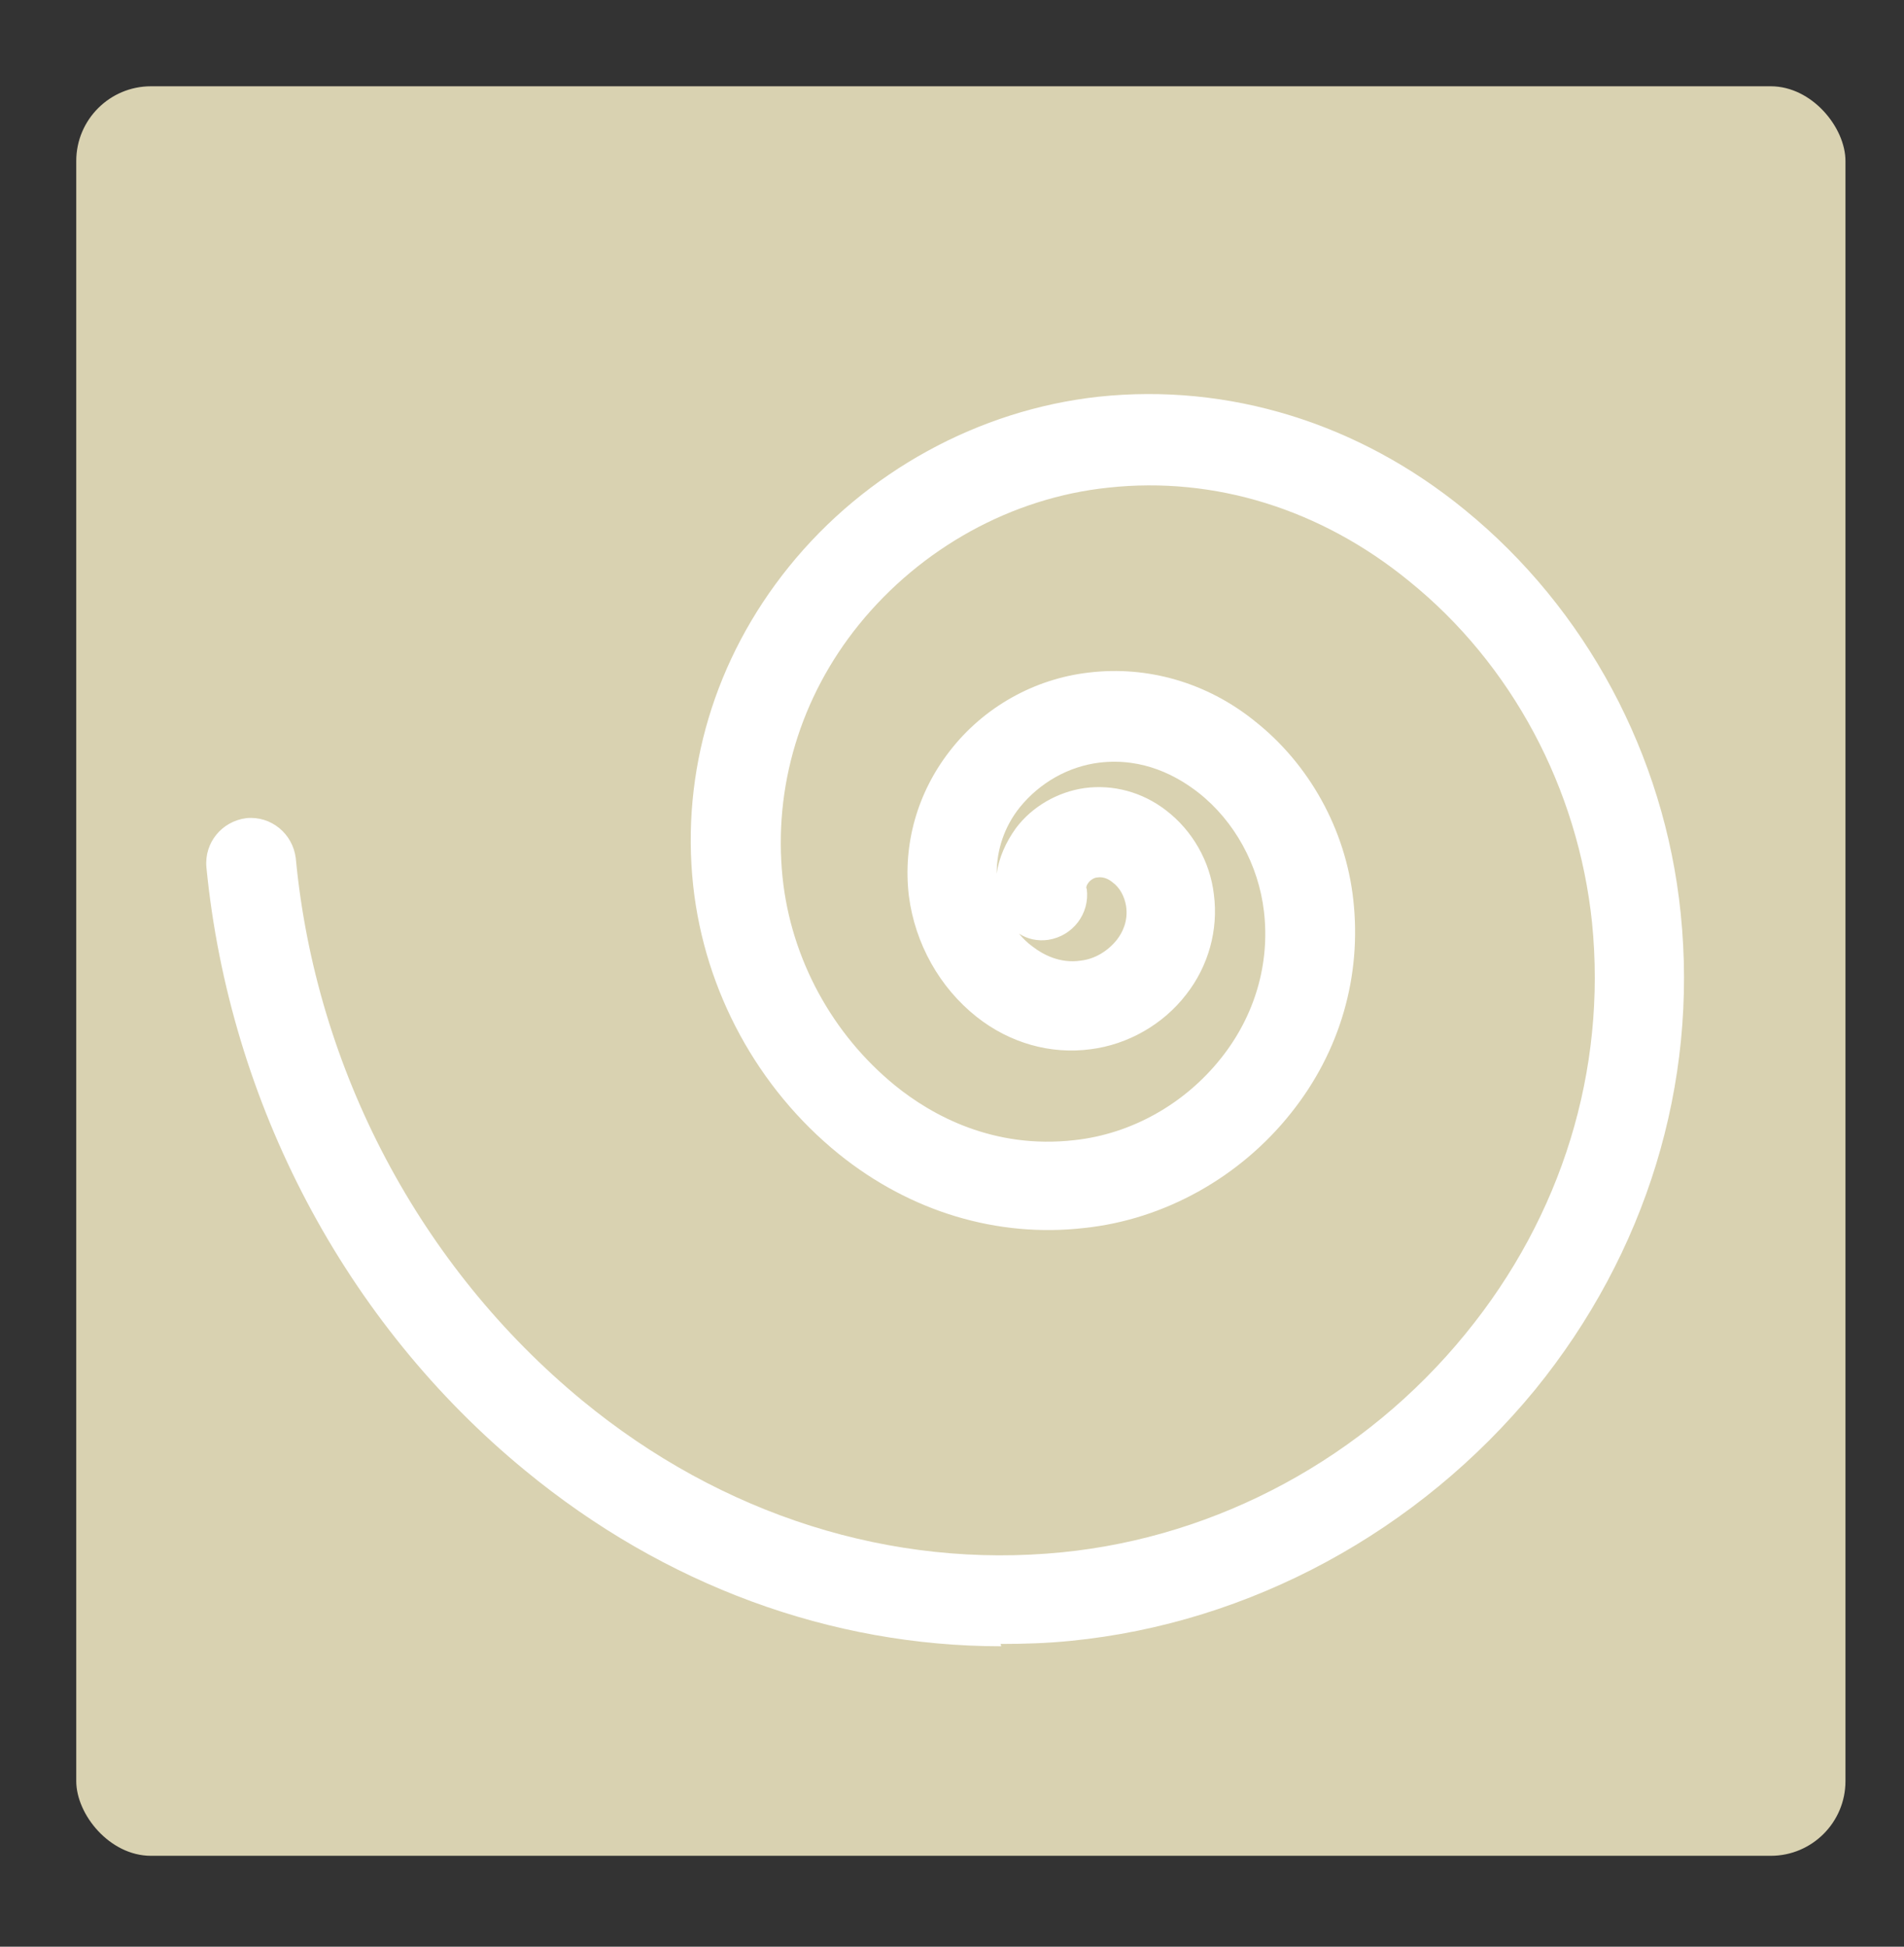
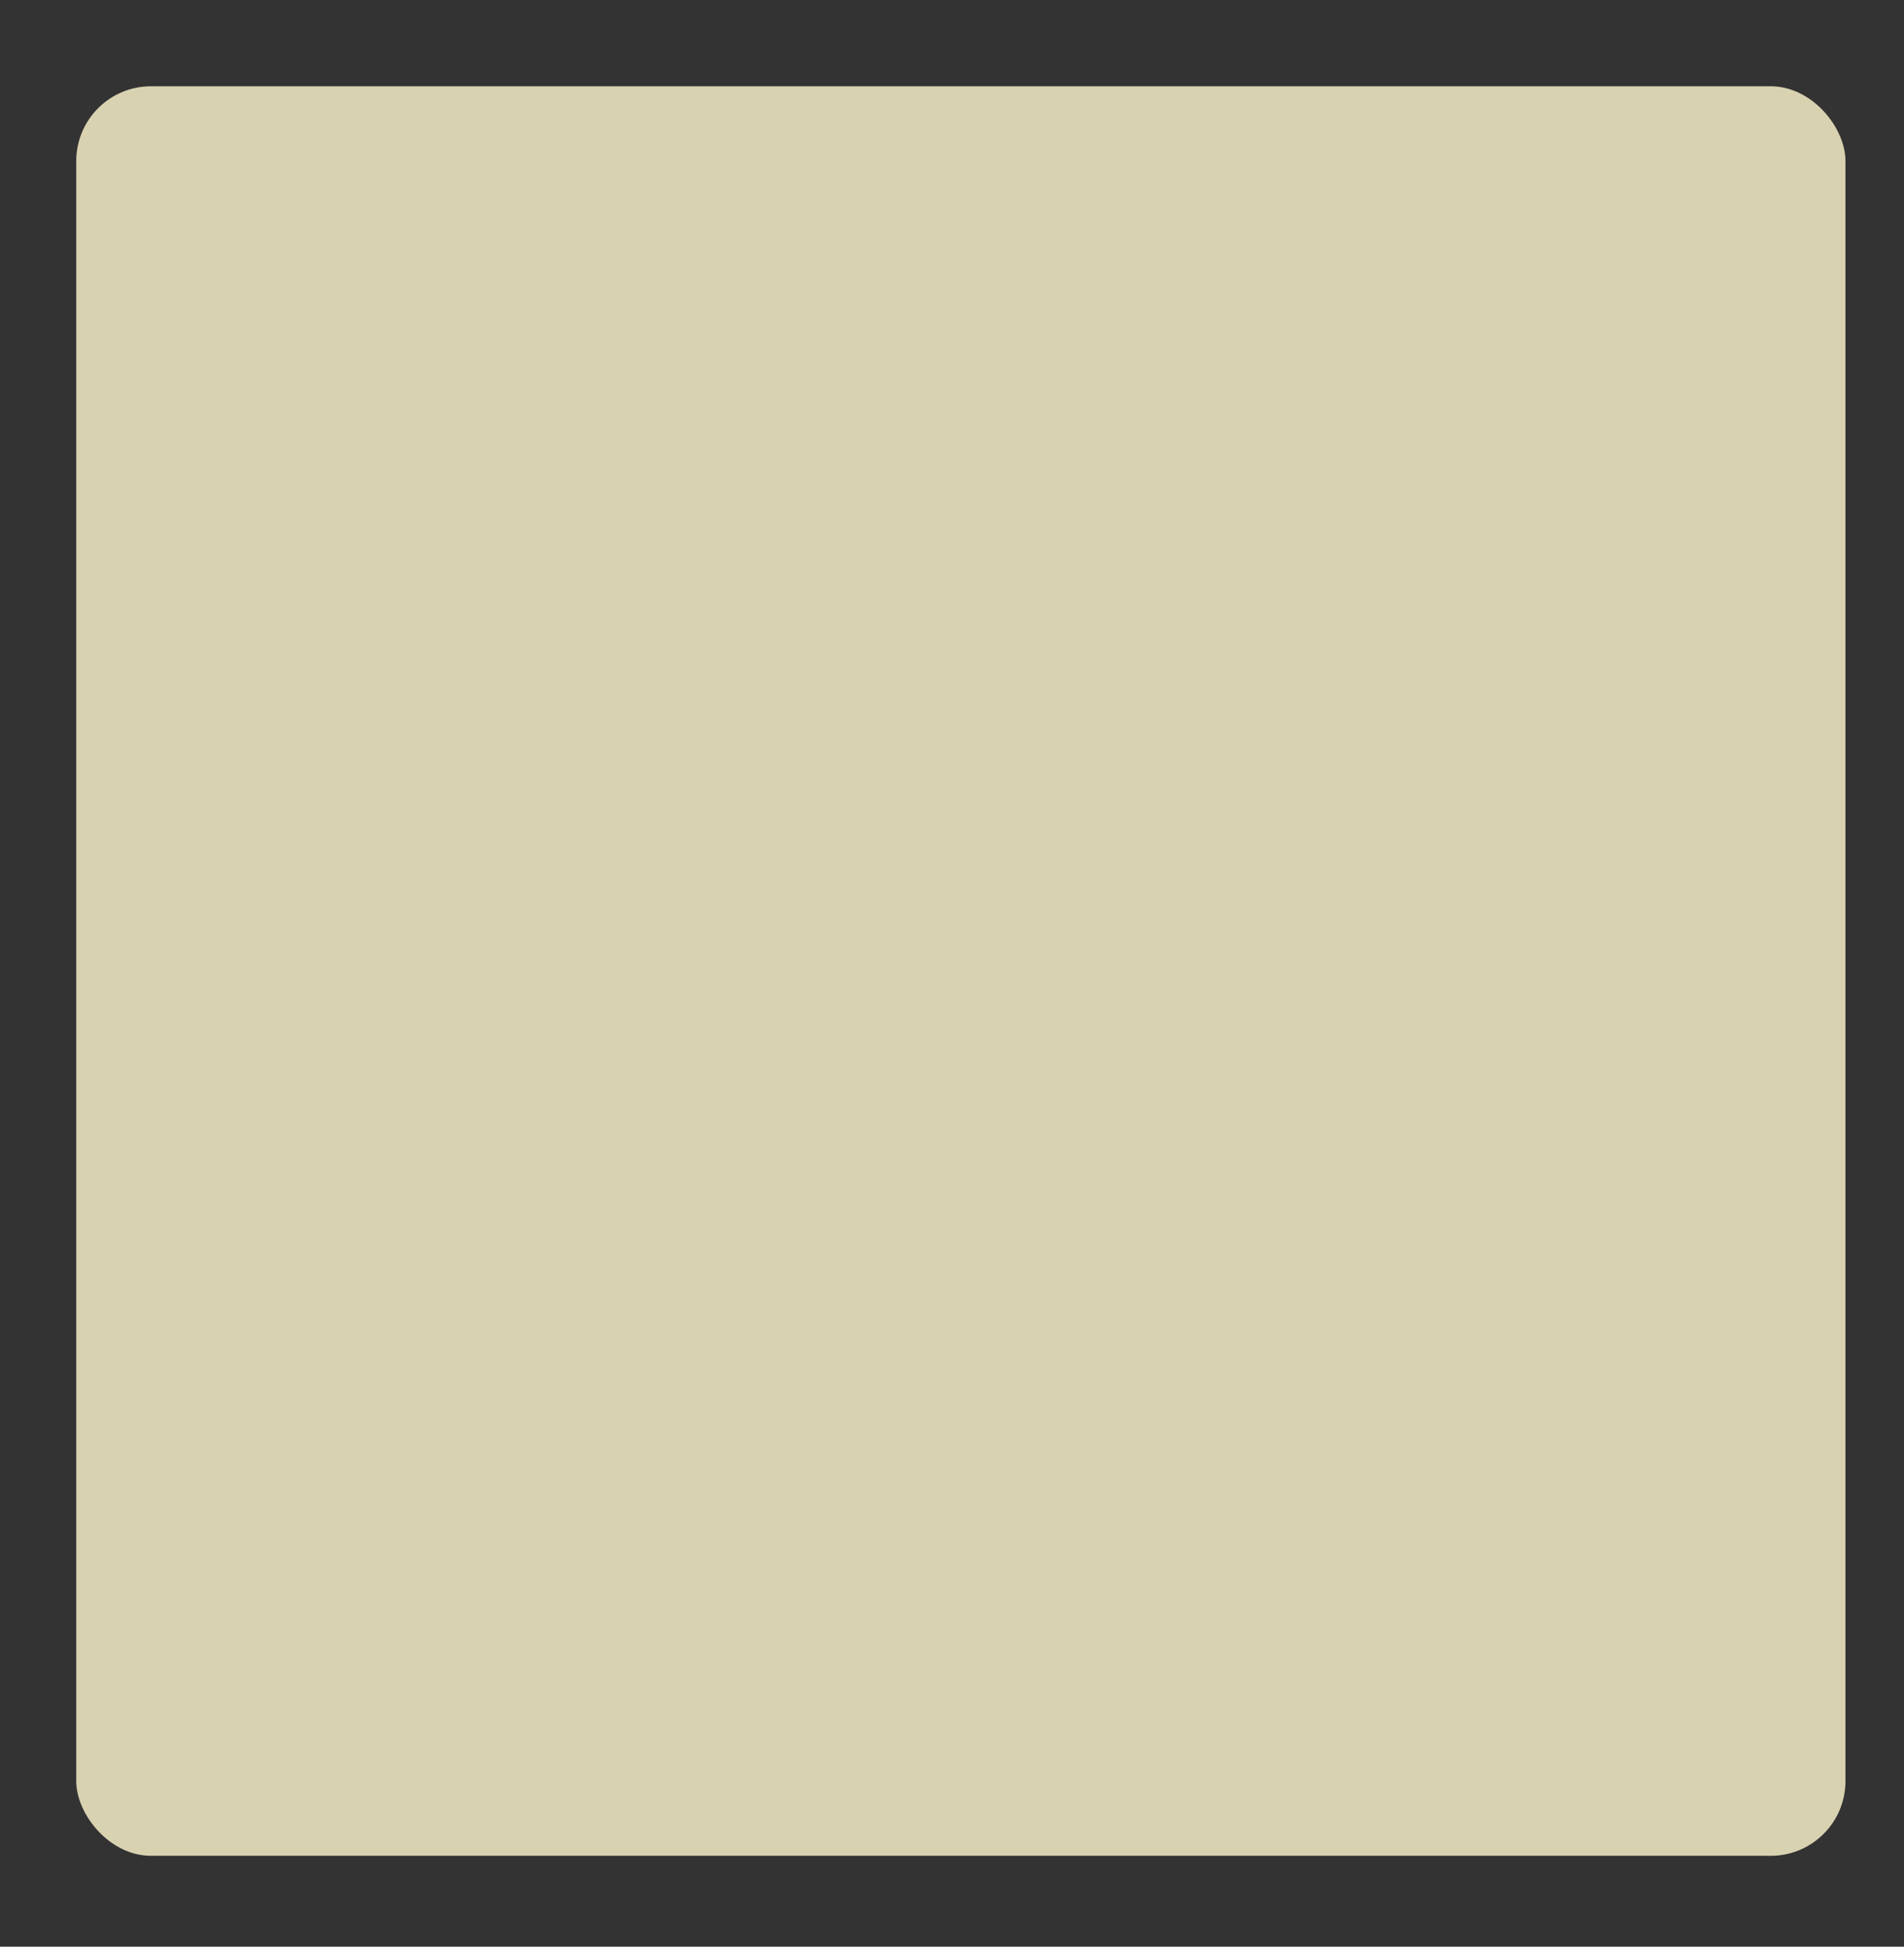
<svg xmlns="http://www.w3.org/2000/svg" id="Ebene_1" version="1.1" viewBox="0 0 247.2 252.7">
  <rect x="0" y="0" width="247.2" height="252.7" fill="#333333" stroke="none" />
  <defs>
    <style>
      .st0 {
        fill: #fff;
      }

      .st1 {
        fill: #d9d2b1;
      }
    </style>
  </defs>
  <rect class="st1" x="9.9" y="11.2" width="229.7" height="229.7" rx="9.7" ry="9.7" />
-   <path class="st0" d="M130,213.7c-22.1,0-43.7-7.9-61.8-22.8-23.4-19.2-38.4-47.7-41.4-78.3-.3-3.2,2-6,5.2-6.4,3.2-.3,6,2,6.4,5.2,2.6,27.5,16.2,53.1,37.2,70.4,18.1,14.9,40.2,21.9,62.3,19.7,20.2-2,39.3-12.3,52.4-28.4,12.5-15.3,18.3-34.2,16.4-53.3-1.8-17.4-10.4-33.6-23.8-44.4-11.4-9.3-25.2-13.6-39-12.1-12.5,1.3-24.3,7.8-32.4,17.8-7.6,9.4-11.1,21.1-9.9,32.8,1.1,10.6,6.5,20.4,14.6,27,4.8,3.9,12.8,8.3,23.3,7.1,7.4-.8,14.3-4.7,19-10.6,4.4-5.5,6.4-12.3,5.6-19.1-.7-6-3.8-11.7-8.5-15.4-2.7-2.1-7.1-4.6-12.9-3.9-4,.5-7.7,2.6-10.3,5.8-2,2.5-3,5.5-3,8.6.3-2.1,1.2-4.1,2.5-5.9,2.1-2.8,5.4-4.7,8.9-5.2,3.7-.5,7.5.5,10.6,2.9,3.4,2.6,5.7,6.6,6.2,10.9.6,4.6-.7,9.3-3.6,13-3,3.9-7.6,6.5-12.4,7.1-5.2.7-10.5-.8-14.8-4.2-4.8-3.8-8-9.5-8.8-15.7-.8-6.7,1.1-13.4,5.3-18.8,4.4-5.7,11-9.4,18.1-10.2,7.6-.9,15.3,1.3,21.5,6.3,7.1,5.6,11.8,14.1,12.8,23.2,1.1,9.9-1.7,19.7-8.1,27.7-6.6,8.3-16.4,13.8-26.8,14.9-11.3,1.3-22.6-2.1-31.9-9.6-10.5-8.5-17.4-21.1-18.9-34.8-1.6-14.8,2.8-29.5,12.4-41.4,10-12.4,24.7-20.4,40.2-22.1,16.9-1.8,33.8,3.4,47.6,14.7,15.7,12.8,25.9,31.8,28,52.3,2.3,22.2-4.5,44.2-18.9,61.9-15.1,18.4-37,30.3-60.3,32.6-3,.3-6,.4-9.1.4ZM132.3,121.2c.5.6,1.1,1.2,1.8,1.7,1.3,1,3.5,2.2,6.2,1.8,1.8-.2,3.5-1.2,4.7-2.7.7-.9,1.5-2.4,1.2-4.4-.2-1.2-.8-2.4-1.8-3.1-.6-.5-1.3-.7-1.9-.6-.4,0-.9.3-1.2.7-.3.4-.3.7-.2.8.4,3.2-1.8,6.1-5,6.6-1.4.2-2.7-.1-3.8-.8Z" />
</svg>